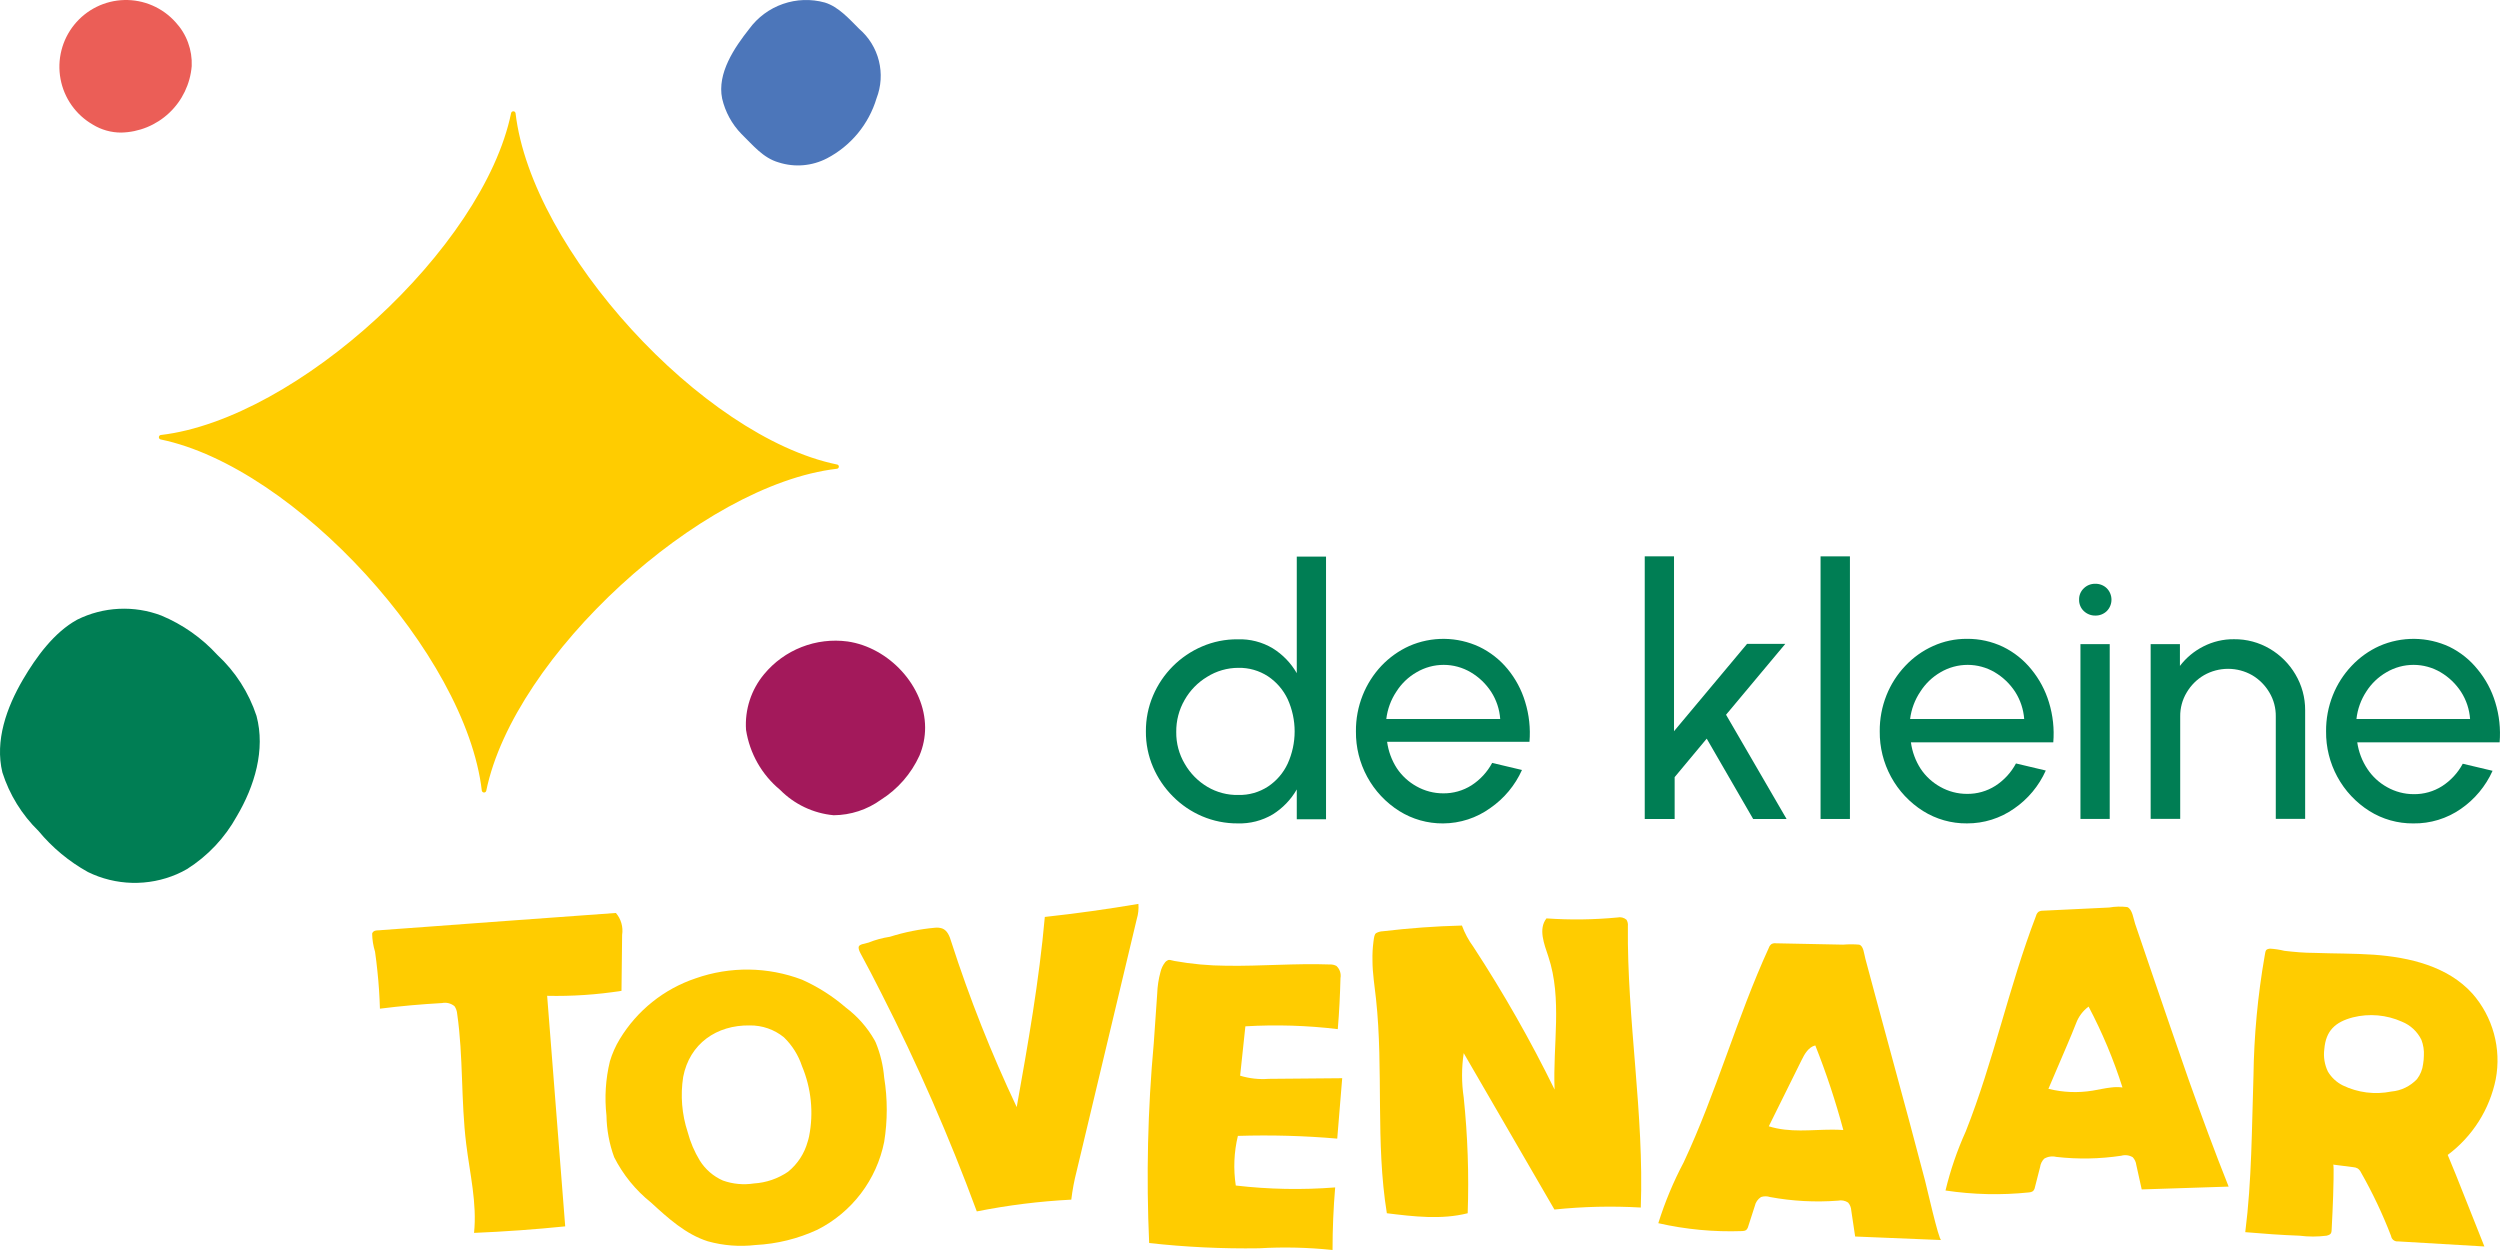
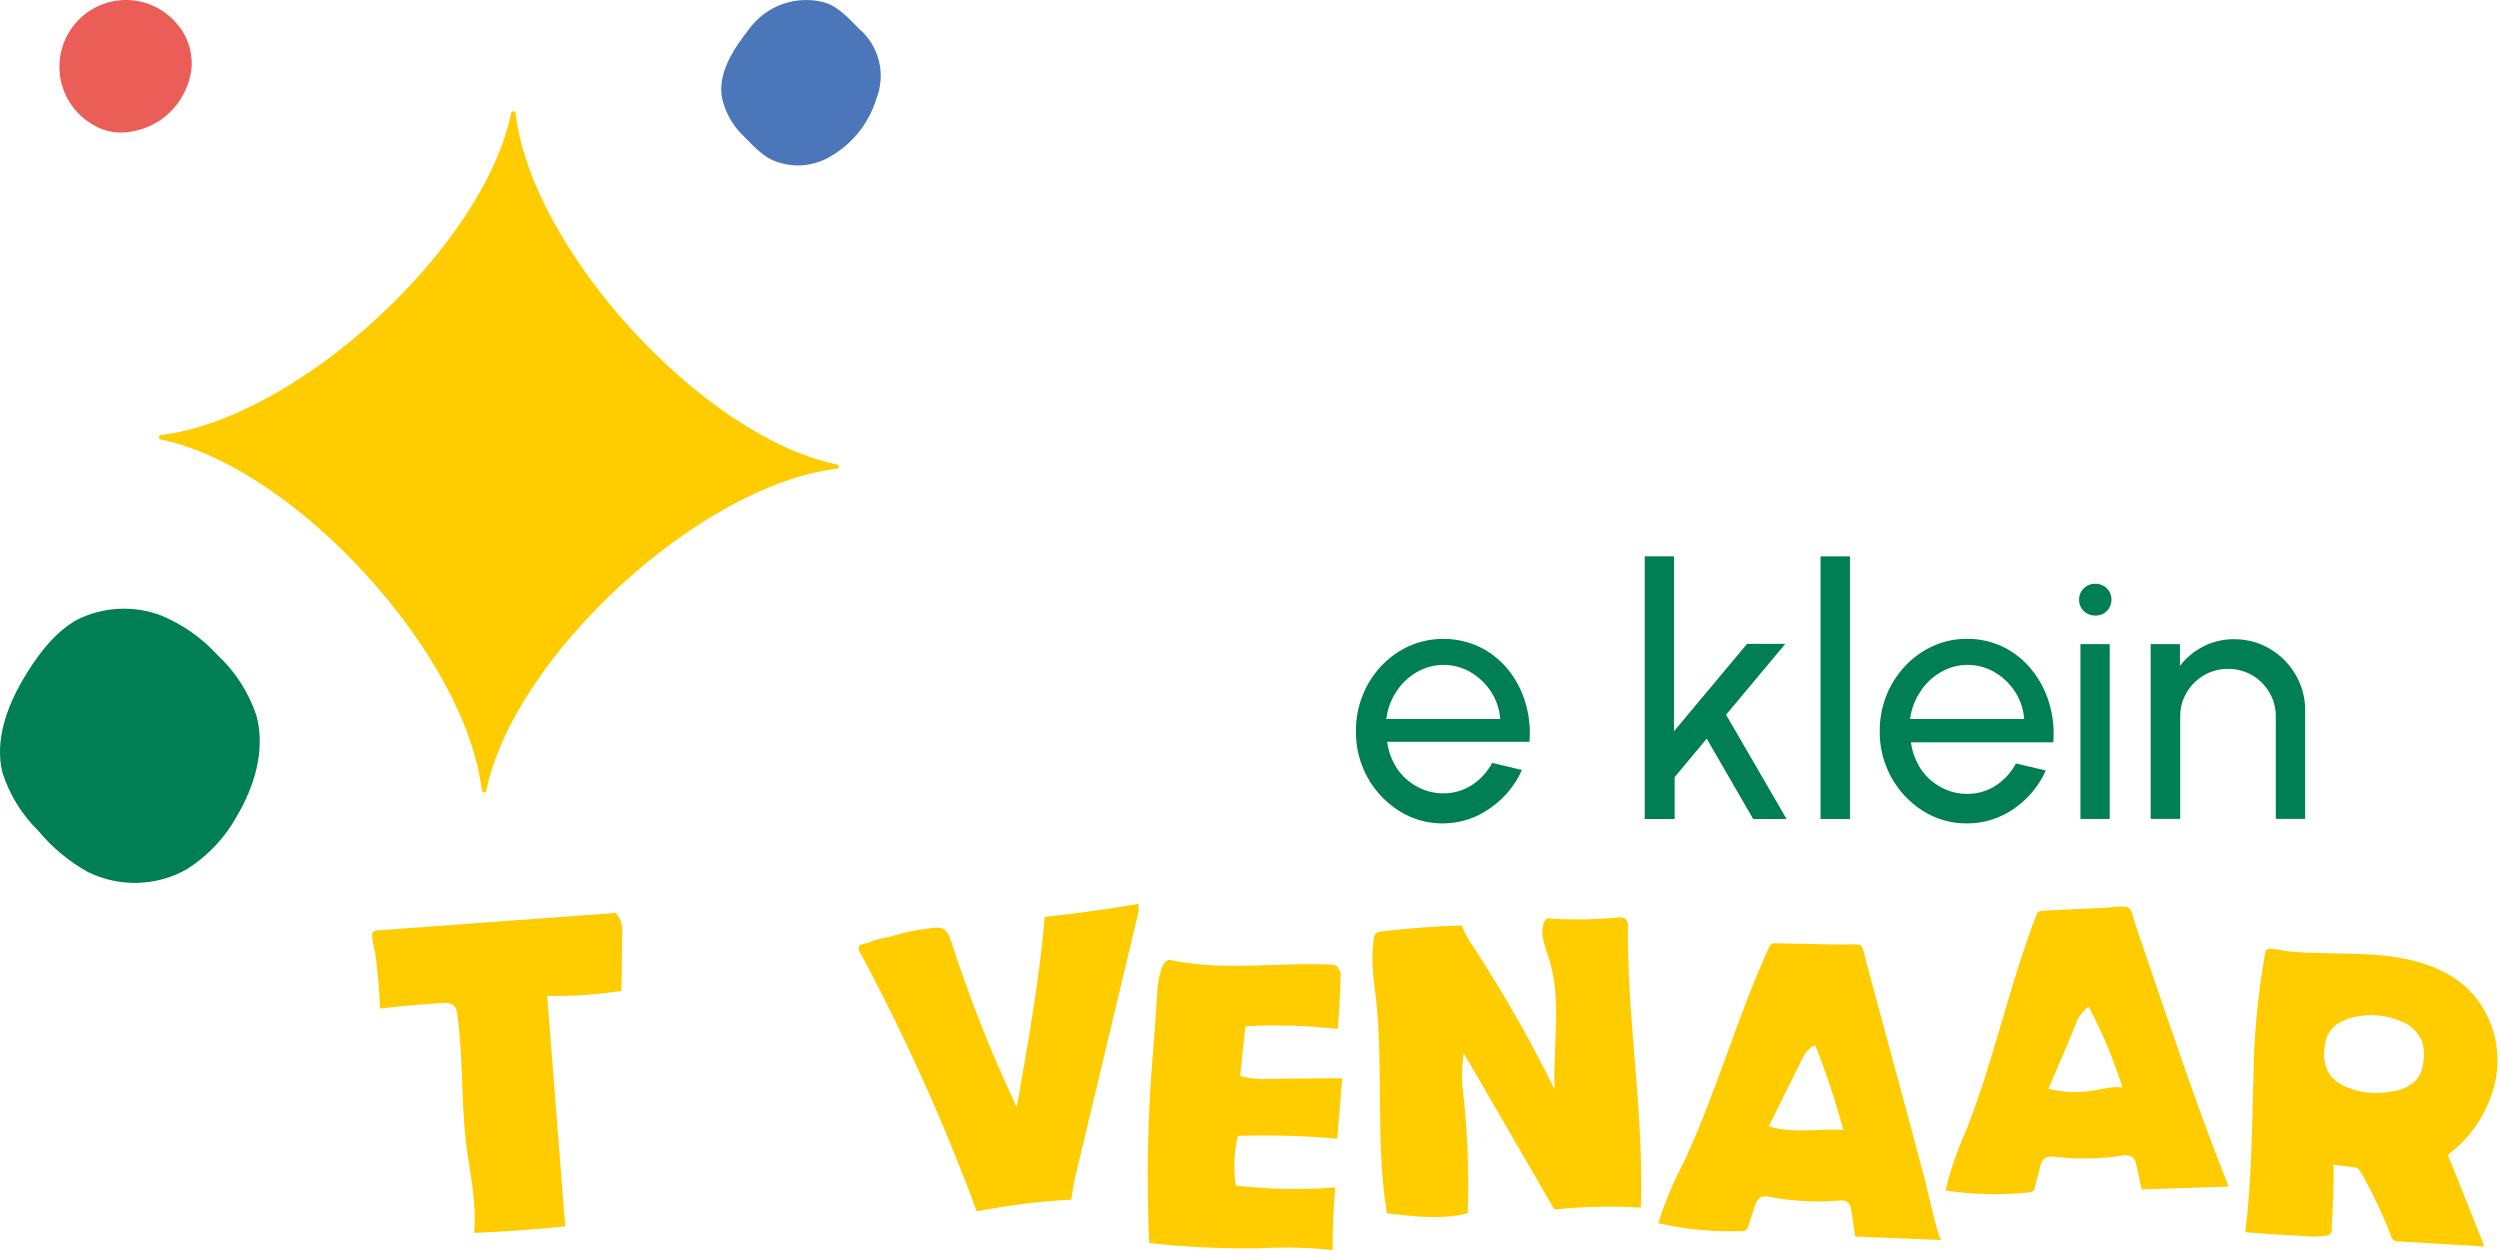
<svg xmlns="http://www.w3.org/2000/svg" width="134" height="67" viewBox="0 0 134 67" fill="none">
  <path d="M9.479 46.857C8.723 47.183 7.906 47.341 7.084 47.321C6.261 47.301 5.453 47.103 4.714 46.741C3.702 46.18 2.804 45.434 2.065 44.542C1.172 43.67 0.507 42.592 0.128 41.402C-0.283 39.708 0.351 37.926 1.232 36.422C1.935 35.223 2.898 33.893 4.138 33.214C4.834 32.868 5.595 32.67 6.371 32.633C7.148 32.595 7.924 32.718 8.651 32.995C9.793 33.472 10.817 34.192 11.653 35.106C12.616 36 13.338 37.124 13.749 38.373C14.234 40.184 13.648 42.139 12.689 43.756C12.053 44.907 11.137 45.879 10.026 46.581C9.851 46.683 9.667 46.775 9.479 46.857Z" fill="#007E54" />
  <path d="M44.324 8.488C43.928 8.693 43.496 8.818 43.053 8.855C42.609 8.893 42.162 8.842 41.738 8.706C40.9 8.469 40.348 7.77 39.743 7.182C39.231 6.657 38.873 6 38.707 5.285C38.426 3.926 39.37 2.547 40.16 1.547C40.612 0.929 41.242 0.463 41.965 0.211C42.687 -0.041 43.469 -0.068 44.208 0.135C44.944 0.358 45.52 1.018 46.052 1.547C46.573 1.995 46.942 2.594 47.108 3.26C47.275 3.927 47.231 4.629 46.982 5.27C46.776 5.957 46.434 6.596 45.978 7.149C45.521 7.701 44.959 8.157 44.324 8.488Z" fill="#4C76BA" />
  <path d="M25.826 42.382C24.974 35.063 15.813 25.04 8.613 23.555C8.585 23.549 8.561 23.534 8.543 23.513C8.525 23.491 8.516 23.464 8.516 23.436C8.516 23.408 8.525 23.381 8.543 23.359C8.561 23.337 8.585 23.323 8.613 23.317C15.915 22.463 25.914 13.28 27.395 6.062C27.401 6.035 27.416 6.01 27.437 5.992C27.459 5.975 27.486 5.965 27.514 5.965C27.542 5.965 27.569 5.975 27.591 5.992C27.612 6.01 27.627 6.035 27.633 6.062C28.485 13.386 37.646 23.404 44.847 24.894C44.877 24.894 44.907 24.907 44.929 24.928C44.95 24.95 44.963 24.98 44.963 25.011C44.963 25.042 44.95 25.071 44.929 25.093C44.907 25.115 44.877 25.127 44.847 25.127C37.545 25.982 27.546 35.165 26.064 42.382C26.058 42.41 26.043 42.434 26.022 42.452C26 42.47 25.973 42.479 25.945 42.479C25.917 42.479 25.89 42.47 25.869 42.452C25.847 42.434 25.832 42.41 25.826 42.382Z" fill="#FFCC00" />
-   <path d="M49.586 38.999C49.587 39.516 49.483 40.028 49.281 40.504C48.837 41.476 48.12 42.297 47.218 42.867C46.48 43.4 45.595 43.69 44.685 43.697C43.596 43.596 42.578 43.113 41.809 42.333C40.831 41.523 40.183 40.382 39.988 39.125C39.914 38.041 40.261 36.969 40.957 36.135C41.494 35.487 42.186 34.987 42.968 34.681C43.751 34.374 44.598 34.272 45.431 34.383C47.644 34.703 49.581 36.771 49.586 38.999Z" fill="#A3195B" />
  <path d="M10.276 3.543C10.197 4.5 9.767 5.395 9.068 6.053C8.37 6.711 7.452 7.086 6.494 7.106C5.958 7.107 5.431 6.959 4.974 6.678C4.526 6.42 4.139 6.068 3.841 5.646C3.542 5.223 3.338 4.741 3.244 4.232C3.149 3.723 3.166 3.2 3.293 2.698C3.42 2.196 3.654 1.728 3.979 1.326C4.304 0.924 4.712 0.597 5.176 0.368C5.639 0.139 6.146 0.014 6.663 0.001C7.179 -0.012 7.692 0.088 8.166 0.293C8.64 0.498 9.064 0.803 9.409 1.189C9.702 1.504 9.93 1.874 10.078 2.279C10.227 2.683 10.294 3.112 10.276 3.543Z" fill="#EB5E57" />
-   <path d="M69.507 29.835H71.075V43.911H69.507V42.314C69.195 42.858 68.754 43.317 68.223 43.649C67.653 43.988 66.998 44.156 66.335 44.134C65.681 44.138 65.034 44.007 64.432 43.751C63.845 43.5 63.312 43.138 62.863 42.683C62.414 42.233 62.054 41.701 61.803 41.115C61.544 40.511 61.414 39.86 61.42 39.203C61.415 38.544 61.545 37.892 61.803 37.286C62.307 36.1 63.249 35.156 64.432 34.65C65.033 34.392 65.681 34.261 66.335 34.267C66.998 34.243 67.654 34.411 68.223 34.752C68.754 35.083 69.195 35.539 69.507 36.082V29.835ZM66.369 42.61C66.937 42.626 67.496 42.467 67.972 42.154C68.428 41.849 68.791 41.425 69.022 40.926C69.266 40.385 69.393 39.797 69.393 39.203C69.393 38.609 69.266 38.022 69.022 37.48C68.788 36.982 68.423 36.558 67.967 36.252C67.493 35.943 66.938 35.784 66.374 35.796C65.781 35.797 65.2 35.965 64.698 36.281C64.199 36.582 63.785 37.006 63.497 37.514C63.195 38.035 63.04 38.629 63.047 39.232C63.038 39.837 63.198 40.432 63.507 40.95C63.8 41.458 64.219 41.881 64.722 42.178C65.221 42.472 65.791 42.622 66.369 42.61Z" fill="#007E54" />
  <path d="M77.351 44.135C76.519 44.142 75.703 43.912 74.997 43.469C74.279 43.016 73.689 42.386 73.283 41.639C72.877 40.892 72.669 40.054 72.678 39.203C72.671 38.538 72.795 37.879 73.041 37.262C73.274 36.679 73.614 36.146 74.043 35.689C74.468 35.242 74.974 34.88 75.535 34.626C76.129 34.366 76.77 34.236 77.418 34.243C78.066 34.251 78.705 34.396 79.292 34.67C79.875 34.951 80.391 35.355 80.803 35.854C81.232 36.373 81.553 36.971 81.747 37.616C81.961 38.31 82.04 39.038 81.98 39.761H74.349C74.417 40.267 74.595 40.751 74.871 41.179C75.141 41.582 75.503 41.915 75.927 42.149C76.362 42.394 76.852 42.523 77.351 42.523C77.89 42.531 78.42 42.381 78.876 42.091C79.339 41.792 79.719 41.379 79.98 40.892L81.578 41.271C81.209 42.092 80.623 42.797 79.883 43.309C79.146 43.843 78.26 44.131 77.351 44.135ZM74.305 38.538H80.411C80.375 38.02 80.208 37.519 79.927 37.082C79.647 36.653 79.273 36.294 78.832 36.034C78.392 35.774 77.891 35.637 77.38 35.637C76.869 35.637 76.368 35.774 75.927 36.034C75.489 36.285 75.118 36.64 74.847 37.068C74.552 37.509 74.367 38.015 74.305 38.543V38.538Z" fill="#007E54" />
  <path d="M95.76 43.897H93.969L91.48 39.591L89.761 41.654V43.897H88.158V29.821H89.727V39.193L93.644 34.51H95.693L92.516 38.31L95.76 43.897Z" fill="#007E54" />
  <path d="M97.582 43.897V29.821H99.156V43.897H97.582Z" fill="#007E54" />
  <path d="M105.427 44.134C104.595 44.142 103.779 43.911 103.074 43.469C102.356 43.016 101.766 42.386 101.36 41.639C100.954 40.892 100.745 40.053 100.754 39.203C100.747 38.538 100.871 37.879 101.117 37.261C101.35 36.678 101.692 36.144 102.125 35.689C102.547 35.239 103.054 34.878 103.616 34.626C104.185 34.368 104.803 34.238 105.427 34.242C106.096 34.235 106.759 34.382 107.364 34.67C107.953 34.958 108.472 35.372 108.884 35.883C109.31 36.403 109.629 37.002 109.824 37.645C110.037 38.339 110.116 39.067 110.056 39.79H102.425C102.493 40.295 102.671 40.779 102.948 41.208C103.217 41.611 103.579 41.944 104.003 42.178C104.438 42.423 104.928 42.552 105.427 42.552C105.966 42.56 106.497 42.41 106.952 42.12C107.416 41.821 107.795 41.408 108.056 40.921L109.654 41.3C109.287 42.122 108.7 42.828 107.959 43.338C107.218 43.861 106.333 44.139 105.427 44.134ZM102.381 38.538H108.497C108.458 38.02 108.292 37.52 108.013 37.082C107.733 36.653 107.359 36.294 106.918 36.033C106.478 35.774 105.976 35.637 105.466 35.637C104.955 35.637 104.453 35.774 104.013 36.033C103.575 36.286 103.205 36.641 102.933 37.067C102.635 37.508 102.446 38.014 102.381 38.543V38.538Z" fill="#007E54" />
  <path d="M112.316 32.995C112.084 33 111.86 32.913 111.692 32.752C111.609 32.674 111.544 32.579 111.501 32.474C111.457 32.368 111.436 32.255 111.44 32.141C111.437 32.028 111.457 31.915 111.501 31.81C111.544 31.706 111.609 31.612 111.692 31.534C111.772 31.454 111.869 31.392 111.974 31.35C112.08 31.308 112.193 31.288 112.307 31.291C112.421 31.288 112.535 31.308 112.641 31.35C112.748 31.391 112.845 31.454 112.926 31.534C113.086 31.697 113.175 31.915 113.175 32.143C113.175 32.371 113.086 32.59 112.926 32.752C112.763 32.911 112.544 32.998 112.316 32.995ZM111.512 34.524H113.081V43.896H111.512V34.524Z" fill="#007E54" />
  <path d="M123.556 38.067V43.892H121.982V38.407C121.99 37.953 121.871 37.505 121.638 37.116C121.413 36.733 121.095 36.414 120.713 36.189C120.32 35.966 119.877 35.849 119.425 35.849C118.974 35.849 118.53 35.966 118.137 36.189C117.753 36.413 117.433 36.732 117.207 37.116C116.973 37.505 116.852 37.952 116.859 38.407V43.892H115.275V34.524H116.844V35.694C117.178 35.255 117.607 34.899 118.098 34.65C118.608 34.389 119.173 34.255 119.745 34.262C120.417 34.255 121.078 34.431 121.657 34.772C122.225 35.104 122.699 35.577 123.033 36.145C123.379 36.726 123.56 37.391 123.556 38.067Z" fill="#007E54" />
-   <path d="M129.351 44.135C128.519 44.142 127.702 43.912 126.997 43.469C126.28 43.016 125.689 42.386 125.283 41.639C124.877 40.892 124.669 40.054 124.678 39.203C124.671 38.538 124.795 37.879 125.041 37.262C125.274 36.678 125.616 36.144 126.048 35.689C126.47 35.241 126.975 34.879 127.535 34.626C128.129 34.366 128.771 34.236 129.418 34.243C130.066 34.251 130.705 34.396 131.292 34.67C131.879 34.958 132.395 35.372 132.803 35.883C133.232 36.402 133.553 37.001 133.747 37.645C133.961 38.339 134.04 39.067 133.98 39.79H126.349C126.422 40.303 126.609 40.792 126.896 41.222C127.165 41.626 127.527 41.959 127.951 42.193C128.386 42.438 128.876 42.567 129.375 42.567C129.914 42.575 130.445 42.425 130.9 42.135C131.364 41.835 131.743 41.423 132.004 40.936L133.602 41.315C133.233 42.136 132.647 42.841 131.907 43.353C131.158 43.876 130.264 44.149 129.351 44.135ZM126.305 38.538H132.396C132.36 38.02 132.194 37.519 131.912 37.082C131.633 36.653 131.258 36.294 130.818 36.034C130.378 35.774 129.876 35.637 129.365 35.637C128.854 35.637 128.353 35.774 127.913 36.034C127.475 36.286 127.105 36.641 126.833 37.068C126.543 37.511 126.362 38.016 126.305 38.543V38.538Z" fill="#007E54" />
  <path d="M19.991 49.959C19.97 49.982 19.955 50.011 19.947 50.041C19.953 50.37 20.005 50.697 20.102 51.012C20.151 51.357 20.194 51.701 20.228 52.046C20.301 52.716 20.344 53.39 20.364 54.065C21.468 53.924 22.577 53.827 23.69 53.764C23.808 53.74 23.93 53.743 24.046 53.772C24.163 53.802 24.271 53.857 24.363 53.934C24.444 54.054 24.493 54.193 24.504 54.337C24.838 56.642 24.702 58.996 24.988 61.312C25.182 62.899 25.574 64.491 25.409 66.083C27.041 66.015 28.673 65.898 30.295 65.733L29.327 53.376C30.66 53.406 31.994 53.316 33.312 53.109L33.346 50.109C33.378 49.901 33.365 49.688 33.307 49.485C33.25 49.282 33.149 49.094 33.011 48.935L26.334 49.42L22.998 49.667L21.327 49.789L20.528 49.847C20.315 49.881 20.093 49.833 19.991 49.959Z" fill="#FFCC00" />
  <path d="M46.032 50.73C46.09 50.614 46.289 50.594 46.555 50.522C46.923 50.374 47.306 50.27 47.698 50.211C48.486 49.963 49.297 49.8 50.119 49.726C50.248 49.712 50.378 49.725 50.502 49.765C50.783 49.871 50.904 50.192 50.986 50.473C51.963 53.502 53.136 56.464 54.496 59.341C55.102 55.943 55.702 52.546 56.002 49.148C57.684 48.964 59.356 48.731 61.019 48.449C61.04 48.721 61.011 48.994 60.932 49.255L57.707 62.777C57.578 63.278 57.482 63.788 57.421 64.301C55.72 64.388 54.027 64.599 52.356 64.932C50.883 60.939 49.175 57.036 47.243 53.245C46.88 52.522 46.497 51.788 46.12 51.094C46.032 50.929 46.003 50.798 46.032 50.73Z" fill="#FFCC00" />
  <path d="M62.578 51.478C62.532 51.501 62.491 51.532 62.457 51.57C62.336 51.722 62.25 51.9 62.205 52.089C62.099 52.472 62.039 52.867 62.026 53.264L61.842 55.914C61.517 59.475 61.435 63.054 61.595 66.626C63.551 66.844 65.519 66.938 67.488 66.908C68.8 66.832 70.117 66.862 71.424 67C71.424 65.877 71.471 64.759 71.565 63.646C69.79 63.784 68.006 63.75 66.238 63.544C66.103 62.659 66.141 61.755 66.35 60.884C68.126 60.828 69.905 60.877 71.676 61.03L71.942 57.792L68.001 57.826C67.485 57.866 66.966 57.808 66.471 57.657L66.752 55.011C68.404 54.913 70.062 54.964 71.705 55.162C71.783 54.249 71.826 53.337 71.85 52.424C71.871 52.306 71.862 52.185 71.824 52.071C71.786 51.958 71.72 51.855 71.632 51.774C71.524 51.716 71.402 51.69 71.279 51.696C69.429 51.628 67.589 51.793 65.74 51.764C64.803 51.759 63.868 51.673 62.946 51.507C62.752 51.473 62.675 51.415 62.578 51.478Z" fill="#FFCC00" />
  <path d="M131.633 62.962L131.197 61.904C132.527 60.913 133.445 59.465 133.773 57.837C133.925 57.028 133.892 56.194 133.674 55.4C133.457 54.606 133.062 53.872 132.519 53.255C131.207 51.798 129.168 51.313 127.231 51.172C126.171 51.1 125.11 51.114 124.055 51.075C123.512 51.075 122.975 51.027 122.442 50.964C122.19 50.902 121.932 50.863 121.672 50.847C121.416 50.881 121.44 50.954 121.387 51.231C121.015 53.36 120.814 55.515 120.786 57.676C120.694 60.467 120.699 63.268 120.346 66.044C121.314 66.127 122.283 66.199 123.251 66.233C123.733 66.294 124.221 66.294 124.704 66.233C125.004 66.161 124.965 66.059 124.984 65.748C125.014 65.195 125.038 64.641 125.057 64.088C125.057 63.942 125.115 62.428 125.057 62.423L126.127 62.559C126.212 62.564 126.295 62.587 126.369 62.627C126.449 62.684 126.513 62.761 126.553 62.85C127.173 63.941 127.711 65.077 128.161 66.248C128.174 66.336 128.221 66.415 128.291 66.47C128.362 66.524 128.45 66.549 128.539 66.539L133.163 66.811L131.633 62.962ZM129.88 57.026C129.846 57.322 129.732 57.604 129.551 57.841C129.189 58.224 128.7 58.461 128.176 58.506C127.294 58.684 126.38 58.568 125.57 58.176C125.241 58.011 124.966 57.755 124.776 57.438C124.596 57.065 124.529 56.646 124.583 56.235C124.665 55.24 125.173 54.779 126.113 54.531C126.992 54.311 127.92 54.393 128.747 54.764C129.201 54.948 129.572 55.294 129.788 55.735C129.892 56.007 129.937 56.298 129.919 56.589C129.917 56.736 129.904 56.882 129.88 57.026Z" fill="#FFCC00" />
-   <path d="M46.942 55.885C46.922 55.839 46.9 55.793 46.874 55.749C46.486 55.069 45.964 54.477 45.339 54.007C44.633 53.396 43.842 52.893 42.991 52.512C41.157 51.814 39.137 51.788 37.286 52.439C35.589 53.008 34.148 54.162 33.219 55.696C32.993 56.068 32.816 56.468 32.691 56.885C32.46 57.837 32.398 58.823 32.507 59.797C32.519 60.558 32.658 61.311 32.919 62.025C33.395 62.966 34.067 63.793 34.89 64.452C35.805 65.292 36.759 66.16 37.94 66.534C38.77 66.765 39.637 66.833 40.492 66.733C41.642 66.675 42.769 66.397 43.814 65.913C44.727 65.451 45.524 64.787 46.144 63.972C46.764 63.156 47.191 62.21 47.392 61.205C47.576 60.063 47.576 58.9 47.392 57.759C47.339 57.115 47.187 56.483 46.942 55.885ZM43.368 60.904C43.348 61.002 43.322 61.099 43.291 61.195C43.117 61.829 42.75 62.393 42.24 62.806C41.697 63.176 41.065 63.393 40.41 63.433C39.852 63.52 39.281 63.467 38.749 63.277C38.237 63.053 37.805 62.679 37.509 62.205C37.22 61.731 37.002 61.218 36.86 60.681C36.547 59.729 36.464 58.715 36.618 57.725C36.962 55.939 38.41 54.934 40.192 54.963C40.856 54.955 41.501 55.18 42.017 55.599C42.46 56.027 42.792 56.557 42.986 57.142C43.484 58.33 43.617 59.64 43.368 60.904Z" fill="#FFCC00" />
  <path d="M73.758 50.017C73.666 50.09 73.652 50.216 73.618 50.468C73.574 50.806 73.556 51.147 73.565 51.488C73.565 52.172 73.681 52.856 73.754 53.541C74.165 57.356 73.72 61.239 74.335 65.03C75.787 65.209 77.264 65.384 78.668 65.03C78.74 62.959 78.669 60.887 78.455 58.827C78.337 58.038 78.337 57.237 78.455 56.448L83.317 64.831C84.855 64.671 86.403 64.635 87.946 64.724C88.13 59.691 87.205 54.677 87.254 49.639C87.268 49.52 87.242 49.401 87.181 49.299C87.115 49.242 87.037 49.201 86.953 49.18C86.869 49.159 86.781 49.158 86.697 49.177C85.431 49.298 84.159 49.314 82.891 49.226C82.445 49.789 82.765 50.595 82.992 51.274C83.748 53.541 83.225 56.011 83.326 58.399C82.032 55.761 80.577 53.204 78.969 50.745C78.714 50.397 78.508 50.014 78.359 49.609C76.94 49.643 75.526 49.75 74.122 49.915C73.994 49.919 73.869 49.954 73.758 50.017Z" fill="#FFCC00" />
  <path d="M102.419 60.404L102.317 60.02L100.559 53.531L99.983 51.386C99.91 51.124 99.891 50.697 99.649 50.633C99.364 50.609 99.077 50.609 98.792 50.633L97.596 50.609L95.199 50.561C95.116 50.548 95.032 50.562 94.957 50.599C94.886 50.651 94.834 50.724 94.807 50.808C93.093 54.555 91.993 58.574 90.245 62.302C89.693 63.345 89.238 64.437 88.885 65.563C90.357 65.898 91.865 66.04 93.374 65.986C93.45 65.988 93.525 65.97 93.591 65.932C93.65 65.876 93.691 65.803 93.708 65.724L94.056 64.646C94.077 64.547 94.117 64.453 94.174 64.37C94.232 64.286 94.305 64.215 94.39 64.161C94.548 64.109 94.717 64.109 94.874 64.161C96.076 64.383 97.302 64.448 98.521 64.355C98.612 64.335 98.707 64.334 98.8 64.352C98.892 64.369 98.98 64.405 99.058 64.457C99.161 64.576 99.221 64.726 99.228 64.884L99.436 66.277L104.046 66.466C103.915 66.466 103.261 63.578 103.184 63.287L102.419 60.404ZM98.196 60.55C97.058 60.55 95.945 60.724 94.807 60.37L96.56 56.832C96.724 56.492 96.937 56.123 97.3 56.035C97.888 57.516 98.389 59.03 98.802 60.569C98.603 60.554 98.4 60.55 98.196 60.55Z" fill="#FFCC00" />
  <path d="M117.314 57.88C116.637 55.938 115.978 54.021 115.319 52.089L114.443 49.517C114.356 49.264 114.298 48.73 114.022 48.619C113.7 48.579 113.373 48.587 113.053 48.643L111.848 48.701L109.504 48.813C109.421 48.81 109.339 48.83 109.267 48.871C109.199 48.928 109.152 49.004 109.131 49.09C107.678 52.876 106.86 56.88 105.364 60.646C104.903 61.664 104.54 62.724 104.279 63.811C105.762 64.034 107.267 64.068 108.758 63.913C108.833 63.91 108.905 63.887 108.967 63.845C109.024 63.787 109.062 63.712 109.073 63.631L109.349 62.554C109.371 62.385 109.448 62.228 109.567 62.107C109.663 62.049 109.77 62.01 109.882 61.994C109.993 61.977 110.107 61.983 110.216 62.01C111.376 62.142 112.548 62.121 113.702 61.947C113.805 61.917 113.912 61.909 114.018 61.924C114.124 61.938 114.226 61.974 114.317 62.03C114.422 62.144 114.488 62.288 114.506 62.442L114.796 63.753L119.455 63.602C118.699 61.709 117.997 59.797 117.314 57.88ZM113.17 58.288C112.835 58.321 112.506 58.404 112.172 58.457C111.381 58.588 110.572 58.555 109.795 58.36L110.797 56.016C110.961 55.623 111.131 55.234 111.281 54.841C111.413 54.486 111.645 54.178 111.949 53.953C112.681 55.341 113.289 56.792 113.765 58.288C113.567 58.262 113.367 58.262 113.17 58.288Z" fill="#FFCC00" />
</svg>